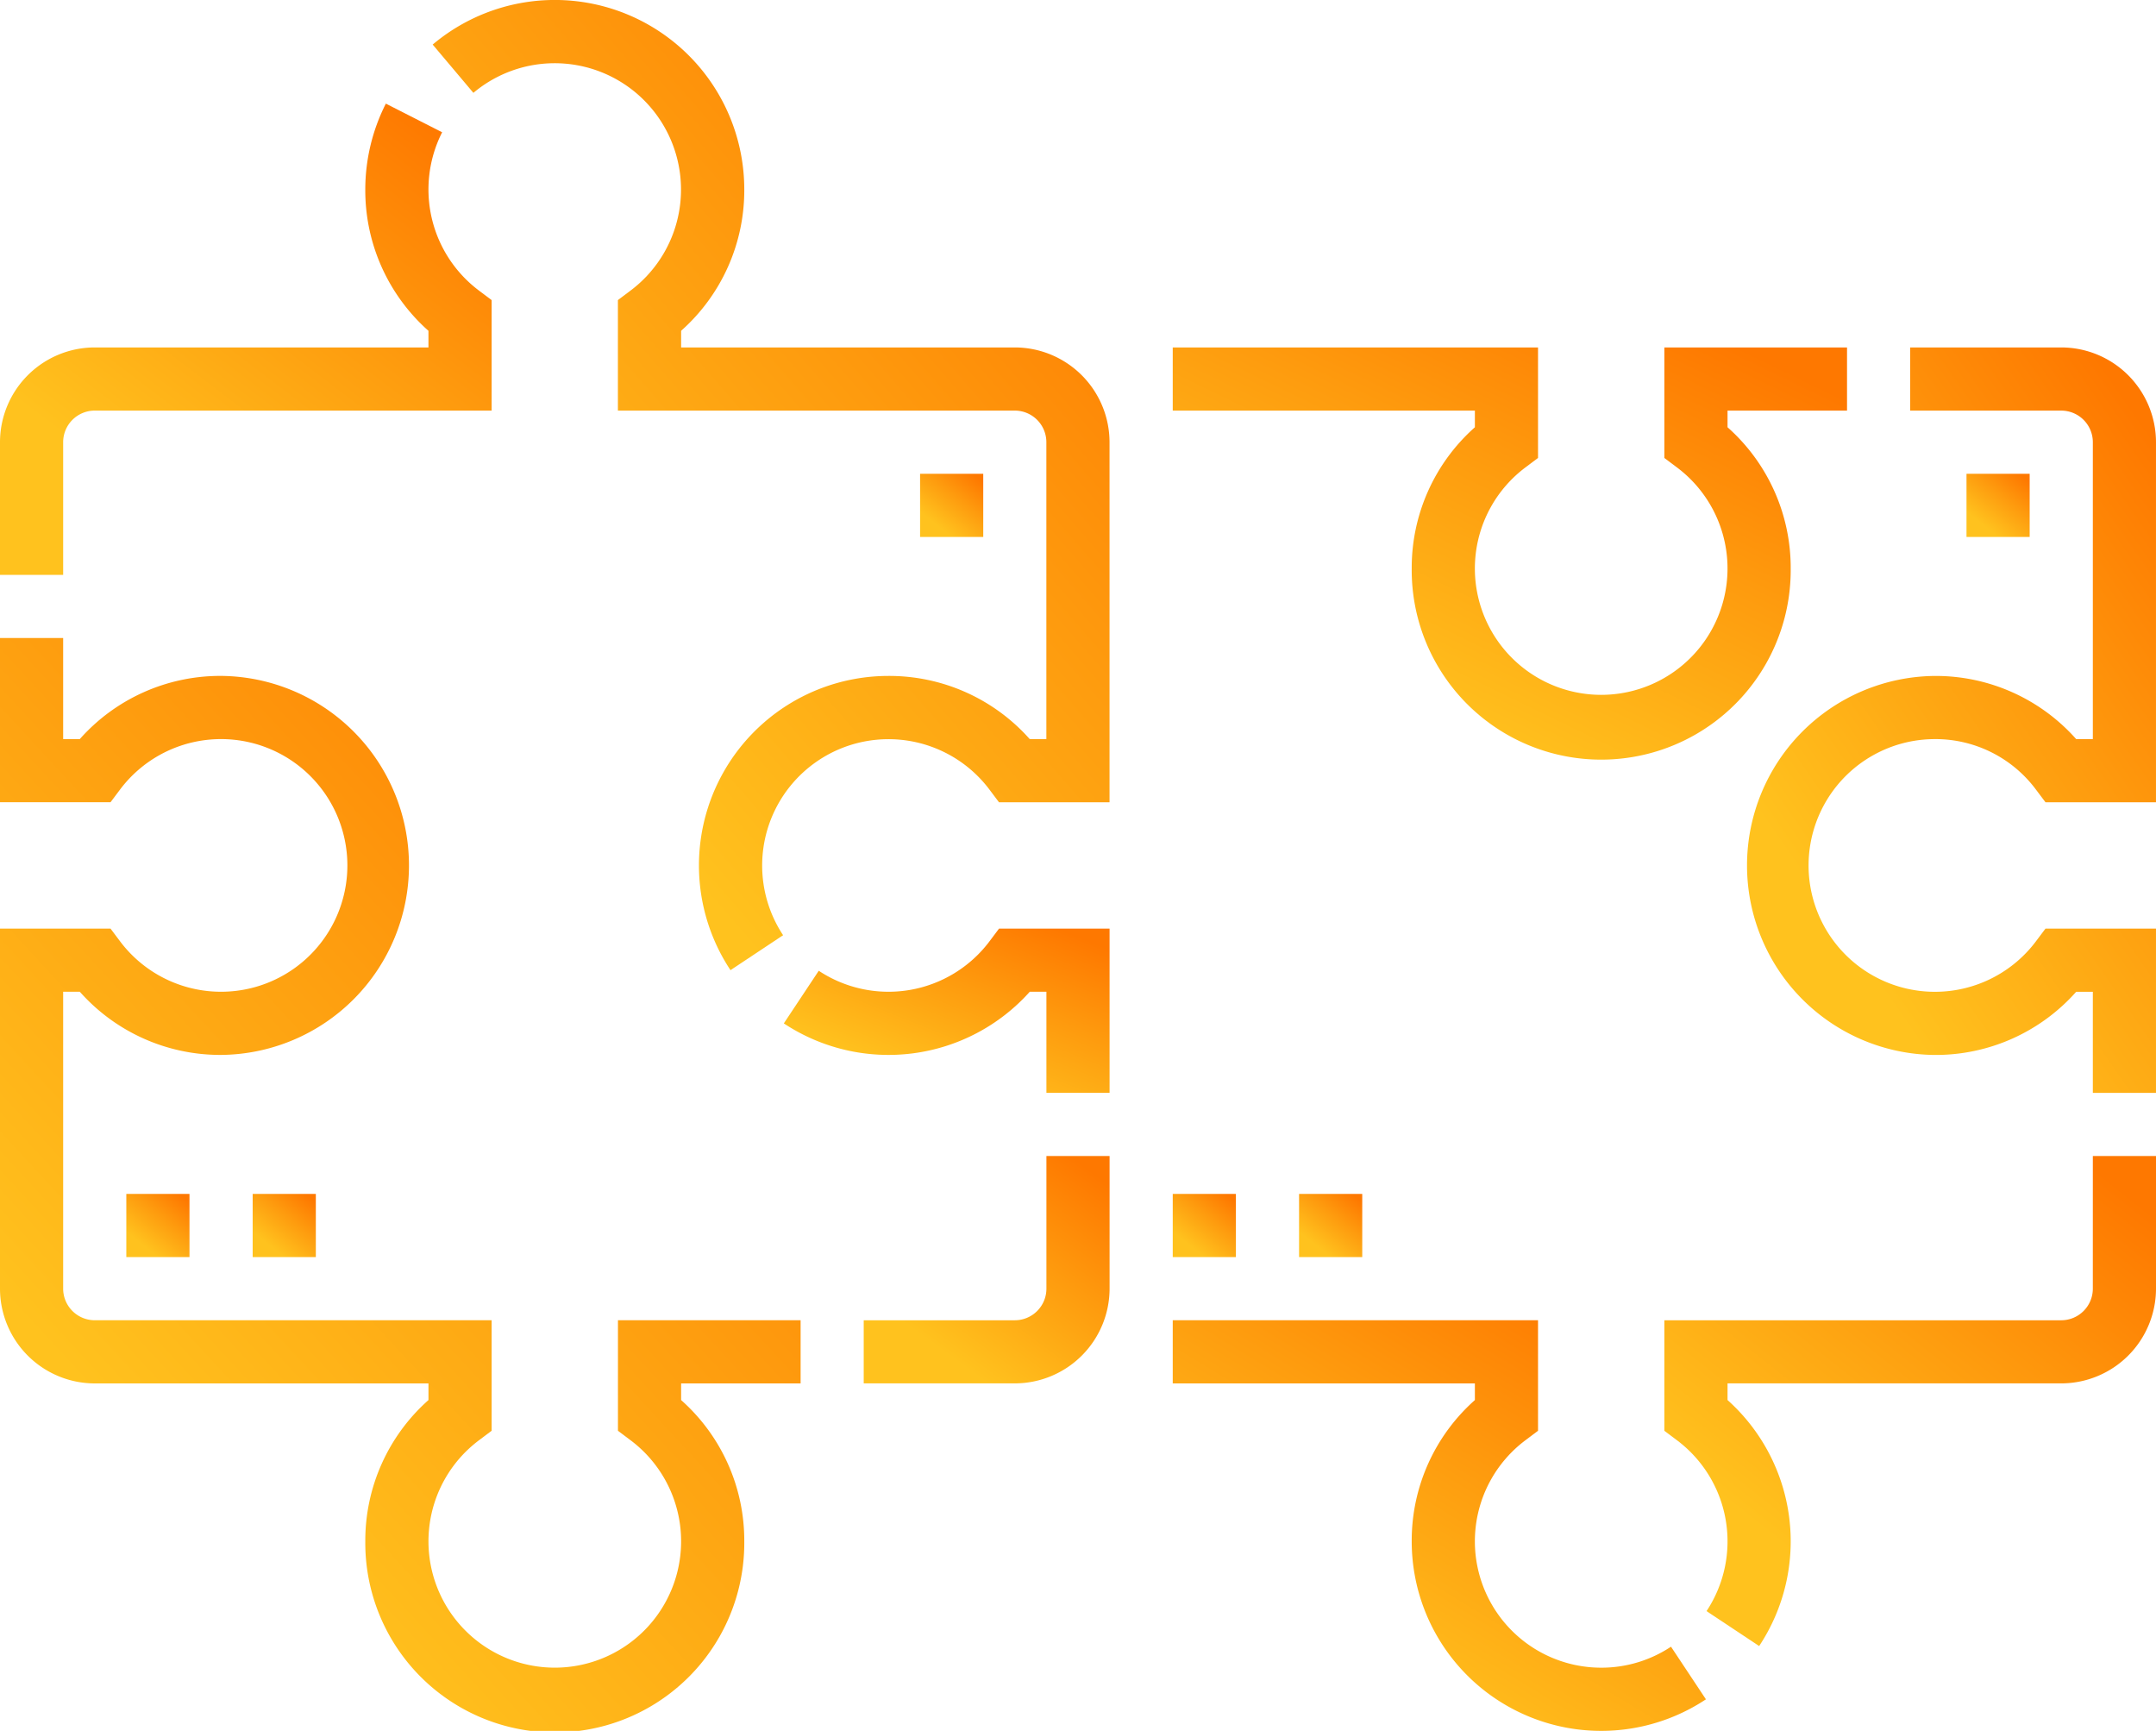
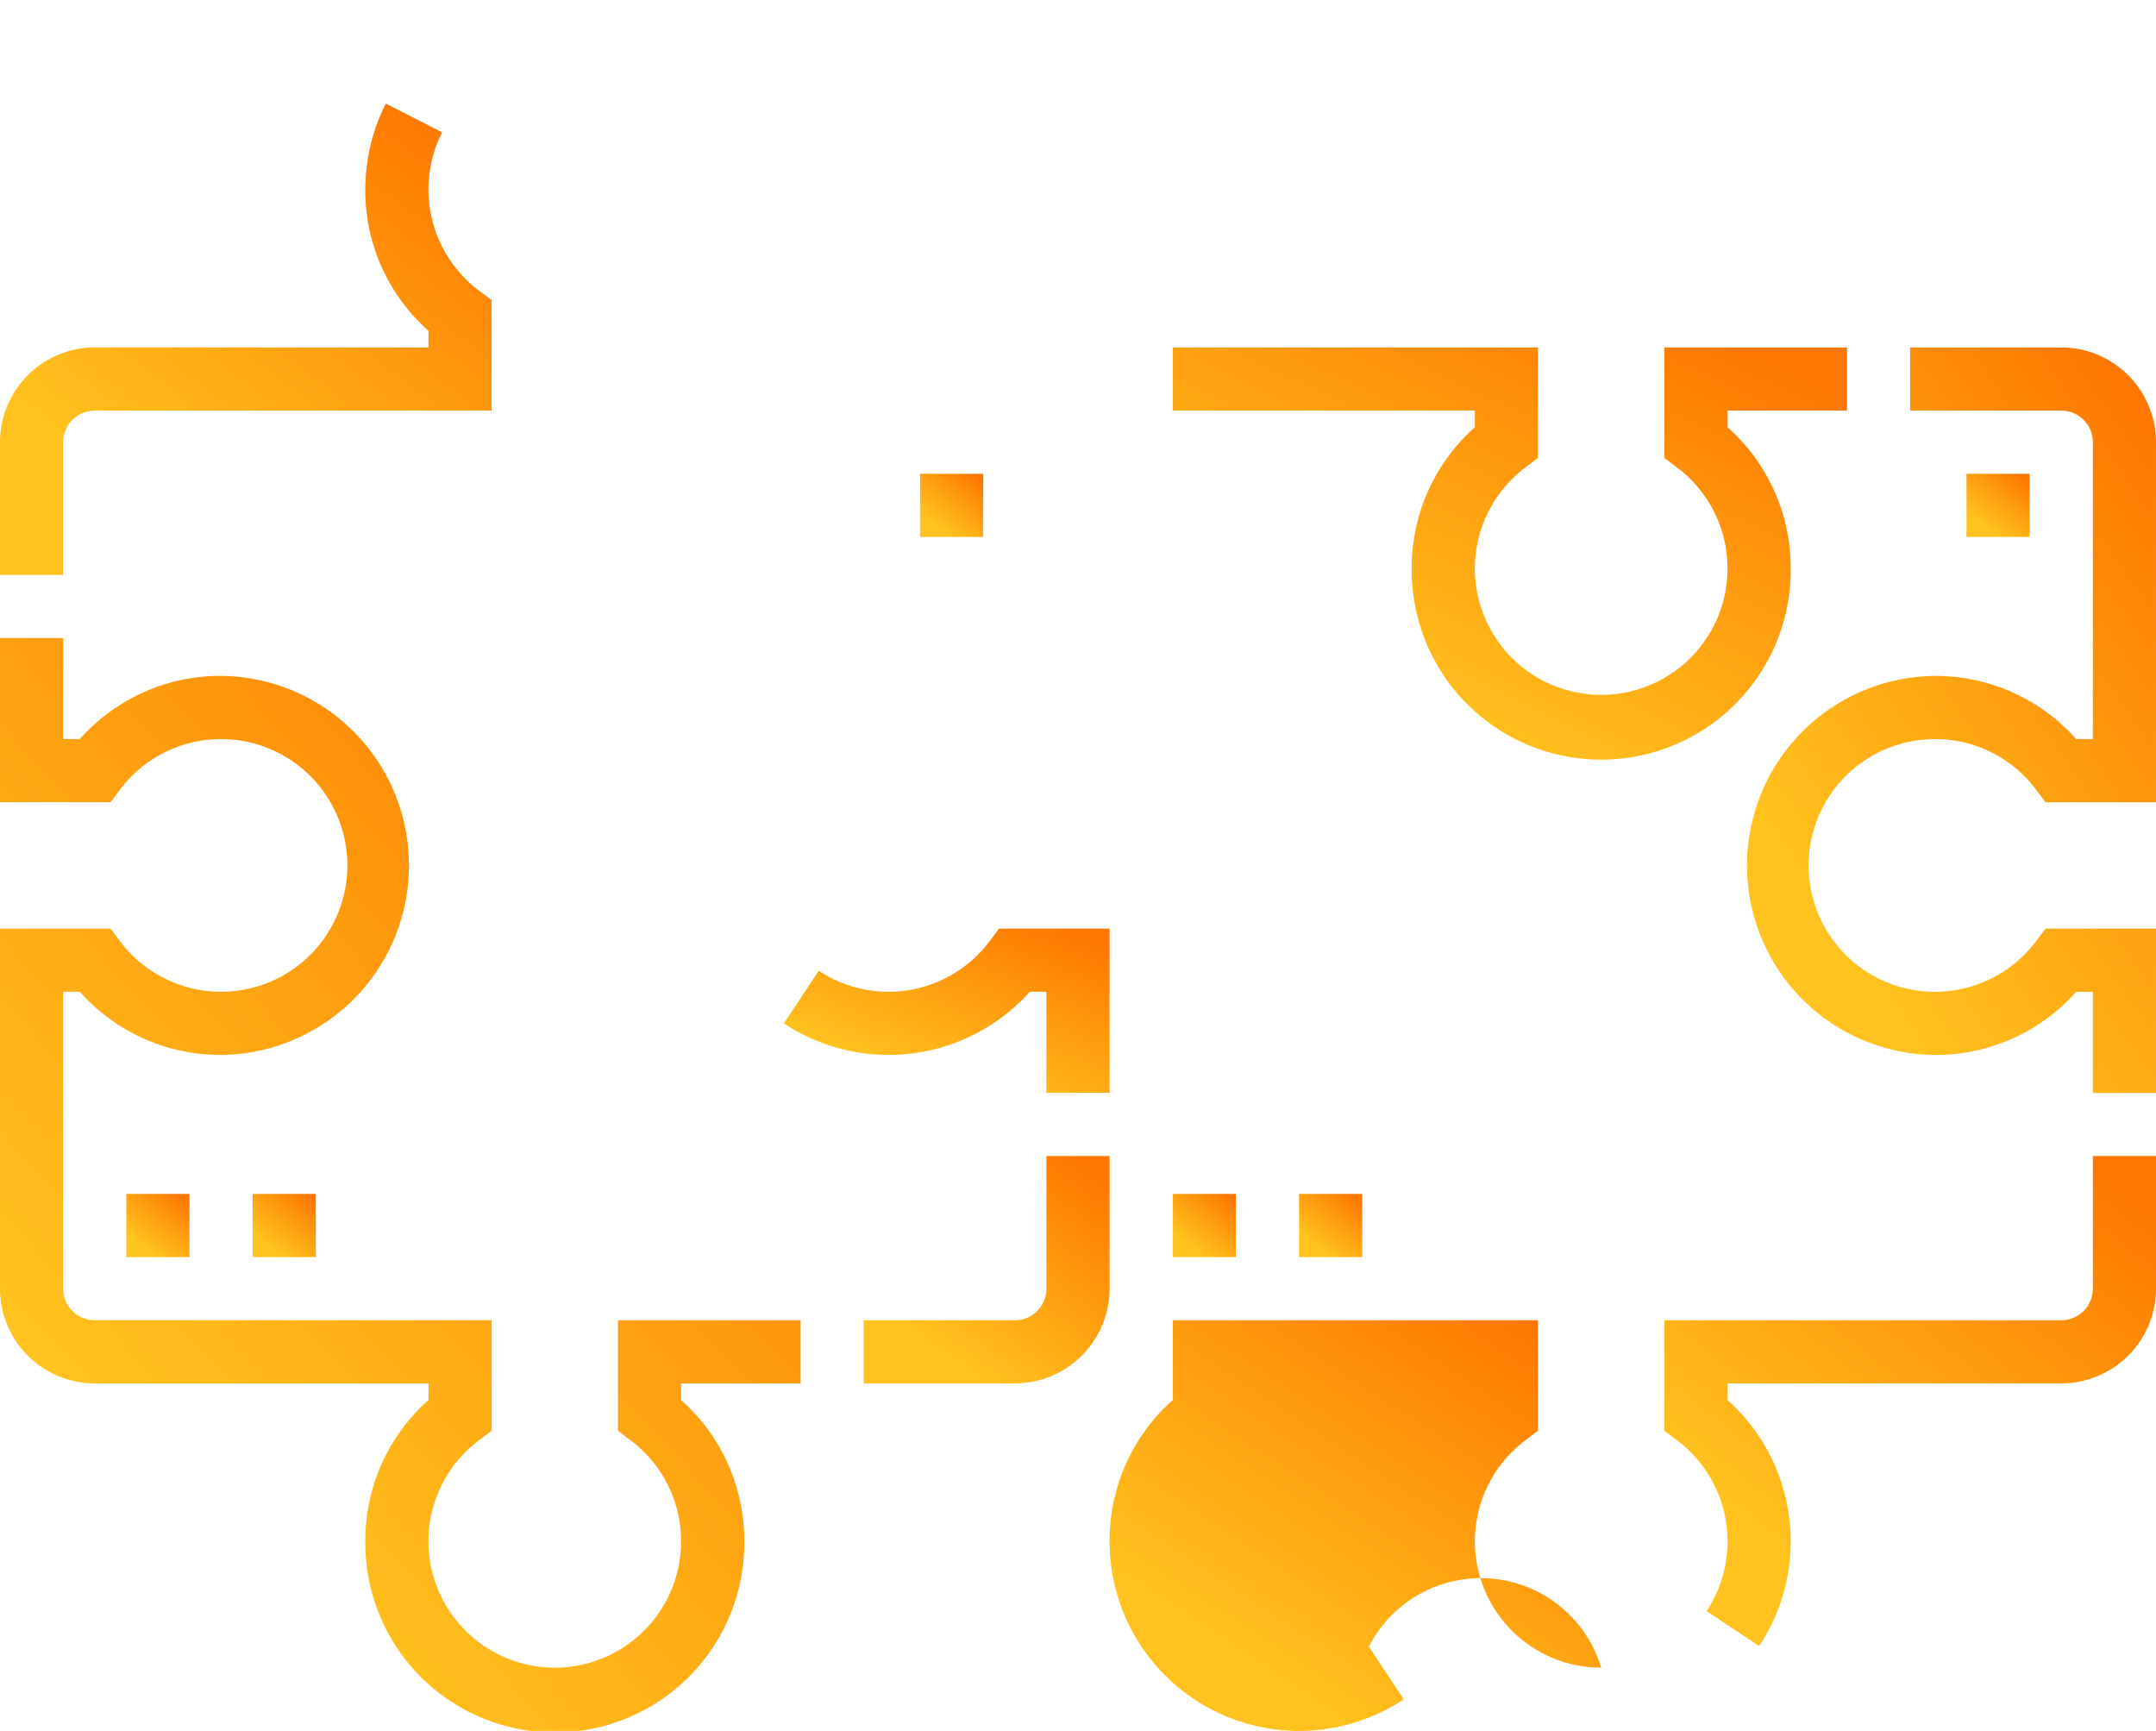
<svg xmlns="http://www.w3.org/2000/svg" width="161.219" height="129.416" viewBox="0 0 161.219 129.416">
  <defs>
    <linearGradient id="linear-gradient" x1="1.119" y1="0.219" x2="0.5" y2="1" gradientUnits="objectBoundingBox">
      <stop offset="0" stop-color="#fe7800" />
      <stop offset="0.455" stop-color="#fe9b0e" />
      <stop offset="1" stop-color="#ffc21e" />
    </linearGradient>
  </defs>
  <g id="puzzle" transform="translate(0 -50.5)">
-     <path id="Path_6149" data-name="Path 6149" d="M146.292,76.478H121.338V75.233a14.043,14.043,0,0,0,4.723-10.563,14.169,14.169,0,0,0-23.3-10.838l3.044,3.611a9.446,9.446,0,1,1,11.749,14.785l-.943.709V81.2h29.677a2.364,2.364,0,0,1,2.362,2.362v22.2h-1.245a14.043,14.043,0,0,0-10.563-4.723,14.171,14.171,0,0,0-11.812,22l3.935-2.613a9.447,9.447,0,0,1,15.436-10.881l.708.943h8.264V83.562A7.093,7.093,0,0,0,146.292,76.478Z" transform="translate(-70.406)" fill="url(#linear-gradient)" />
    <path id="Path_6150" data-name="Path 6150" d="M46.209,261.274l.943.709a9.446,9.446,0,1,1-11.333,0l.943-.708v-8.264H7.085a2.364,2.364,0,0,1-2.362-2.362v-22.2H5.968a14.04,14.04,0,0,0,10.563,4.723,14.17,14.17,0,0,0,0-28.339,14.042,14.042,0,0,0-10.563,4.723H4.723V202H0v12.28H8.264l.708-.943a9.446,9.446,0,1,1,0,11.333l-.708-.943H0v26.922a7.093,7.093,0,0,0,7.085,7.085H32.039v1.245a14.043,14.043,0,0,0-4.723,10.563,14.17,14.17,0,1,0,28.339,0,14.043,14.043,0,0,0-4.723-10.563v-1.245h8.935v-4.723H46.209Z" transform="translate(0 -103.796)" fill="url(#linear-gradient)" />
    <path id="Path_6151" data-name="Path 6151" d="M201.528,271.943a9.449,9.449,0,0,1-12.774,2.21l-2.612,3.935a14.174,14.174,0,0,0,18.391-2.366h1.245v7.557H210.5V271h-8.264Z" transform="translate(-127.53 -151.069)" fill="url(#linear-gradient)" />
    <path id="Path_6152" data-name="Path 6152" d="M4.723,100.414a2.364,2.364,0,0,1,2.362-2.362H36.762V89.789l-.943-.708a9.454,9.454,0,0,1-2.757-11.839L28.853,75.1a14.216,14.216,0,0,0-1.538,6.424,14.043,14.043,0,0,0,4.723,10.563V93.33H7.085A7.093,7.093,0,0,0,0,100.414v9.919H4.723Z" transform="translate(0 -16.852)" fill="url(#linear-gradient)" />
    <path id="Path_6153" data-name="Path 6153" d="M218.783,334.919a2.364,2.364,0,0,1-2.362,2.362h-11.3V342h11.3a7.093,7.093,0,0,0,7.085-7.085V325h-4.723Z" transform="translate(-140.535 -188.065)" fill="url(#linear-gradient)" />
-     <path id="Path_6154" data-name="Path 6154" d="M310.539,389.978a9.447,9.447,0,0,1-5.667-17.005l.943-.709V364H278.5v4.723h22.593v1.245a14.043,14.043,0,0,0-4.723,10.563,14.17,14.17,0,0,0,22,11.812l-2.612-3.935A9.4,9.4,0,0,1,310.539,389.978Z" transform="translate(-190.806 -214.785)" fill="url(#linear-gradient)" />
+     <path id="Path_6154" data-name="Path 6154" d="M310.539,389.978a9.447,9.447,0,0,1-5.667-17.005l.943-.709V364H278.5v4.723v1.245a14.043,14.043,0,0,0-4.723,10.563,14.17,14.17,0,0,0,22,11.812l-2.612-3.935A9.4,9.4,0,0,1,310.539,389.978Z" transform="translate(-190.806 -214.785)" fill="url(#linear-gradient)" />
    <path id="Path_6155" data-name="Path 6155" d="M428.67,162.284a9.376,9.376,0,0,1,7.558,3.78l.709.943H445.2V140.085A7.093,7.093,0,0,0,438.116,133h-11.3v4.723h11.3a2.364,2.364,0,0,1,2.362,2.362v22.2h-1.245a14.042,14.042,0,0,0-10.563-4.723,14.17,14.17,0,0,0,0,28.339,14.04,14.04,0,0,0,10.563-4.723h1.245v7.557H445.2v-12.28h-8.264l-.708.943a9.447,9.447,0,1,1-7.558-15.113Z" transform="translate(-283.982 -56.522)" fill="url(#linear-gradient)" />
    <path id="Path_6156" data-name="Path 6156" d="M427.289,334.919a2.364,2.364,0,0,1-2.362,2.362H395.25v8.264l.943.708a9.449,9.449,0,0,1,2.211,12.774l3.935,2.612a14.173,14.173,0,0,0-2.365-18.391V342h24.954a7.093,7.093,0,0,0,7.085-7.085V325h-4.723Z" transform="translate(-270.794 -188.065)" fill="url(#linear-gradient)" />
    <path id="Path_6157" data-name="Path 6157" d="M301.093,138.968a14.043,14.043,0,0,0-4.723,10.563,14.17,14.17,0,1,0,28.339,0,14.043,14.043,0,0,0-4.723-10.563v-1.245h8.935V133H315.262v8.264l.943.708a9.446,9.446,0,1,1-11.333,0l.943-.709V133H278.5v4.723h22.593Z" transform="translate(-190.806 -56.522)" fill="url(#linear-gradient)" />
    <path id="Path_6158" data-name="Path 6158" d="M467,163h4.723v4.723H467Z" transform="translate(-319.951 -77.075)" fill="url(#linear-gradient)" />
    <path id="Path_6159" data-name="Path 6159" d="M278.5,334h4.723v4.723H278.5Z" transform="translate(-190.806 -194.231)" fill="url(#linear-gradient)" />
    <path id="Path_6160" data-name="Path 6160" d="M218.5,163h4.723v4.723H218.5Z" transform="translate(-149.699 -77.075)" fill="url(#linear-gradient)" />
    <path id="Path_6161" data-name="Path 6161" d="M30,334h4.723v4.723H30Z" transform="translate(-20.554 -194.231)" fill="url(#linear-gradient)" />
    <path id="Path_6162" data-name="Path 6162" d="M308.5,334h4.723v4.723H308.5Z" transform="translate(-211.359 -194.231)" fill="url(#linear-gradient)" />
    <path id="Path_6163" data-name="Path 6163" d="M60,334h4.723v4.723H60Z" transform="translate(-41.106 -194.231)" fill="url(#linear-gradient)" />
  </g>
</svg>